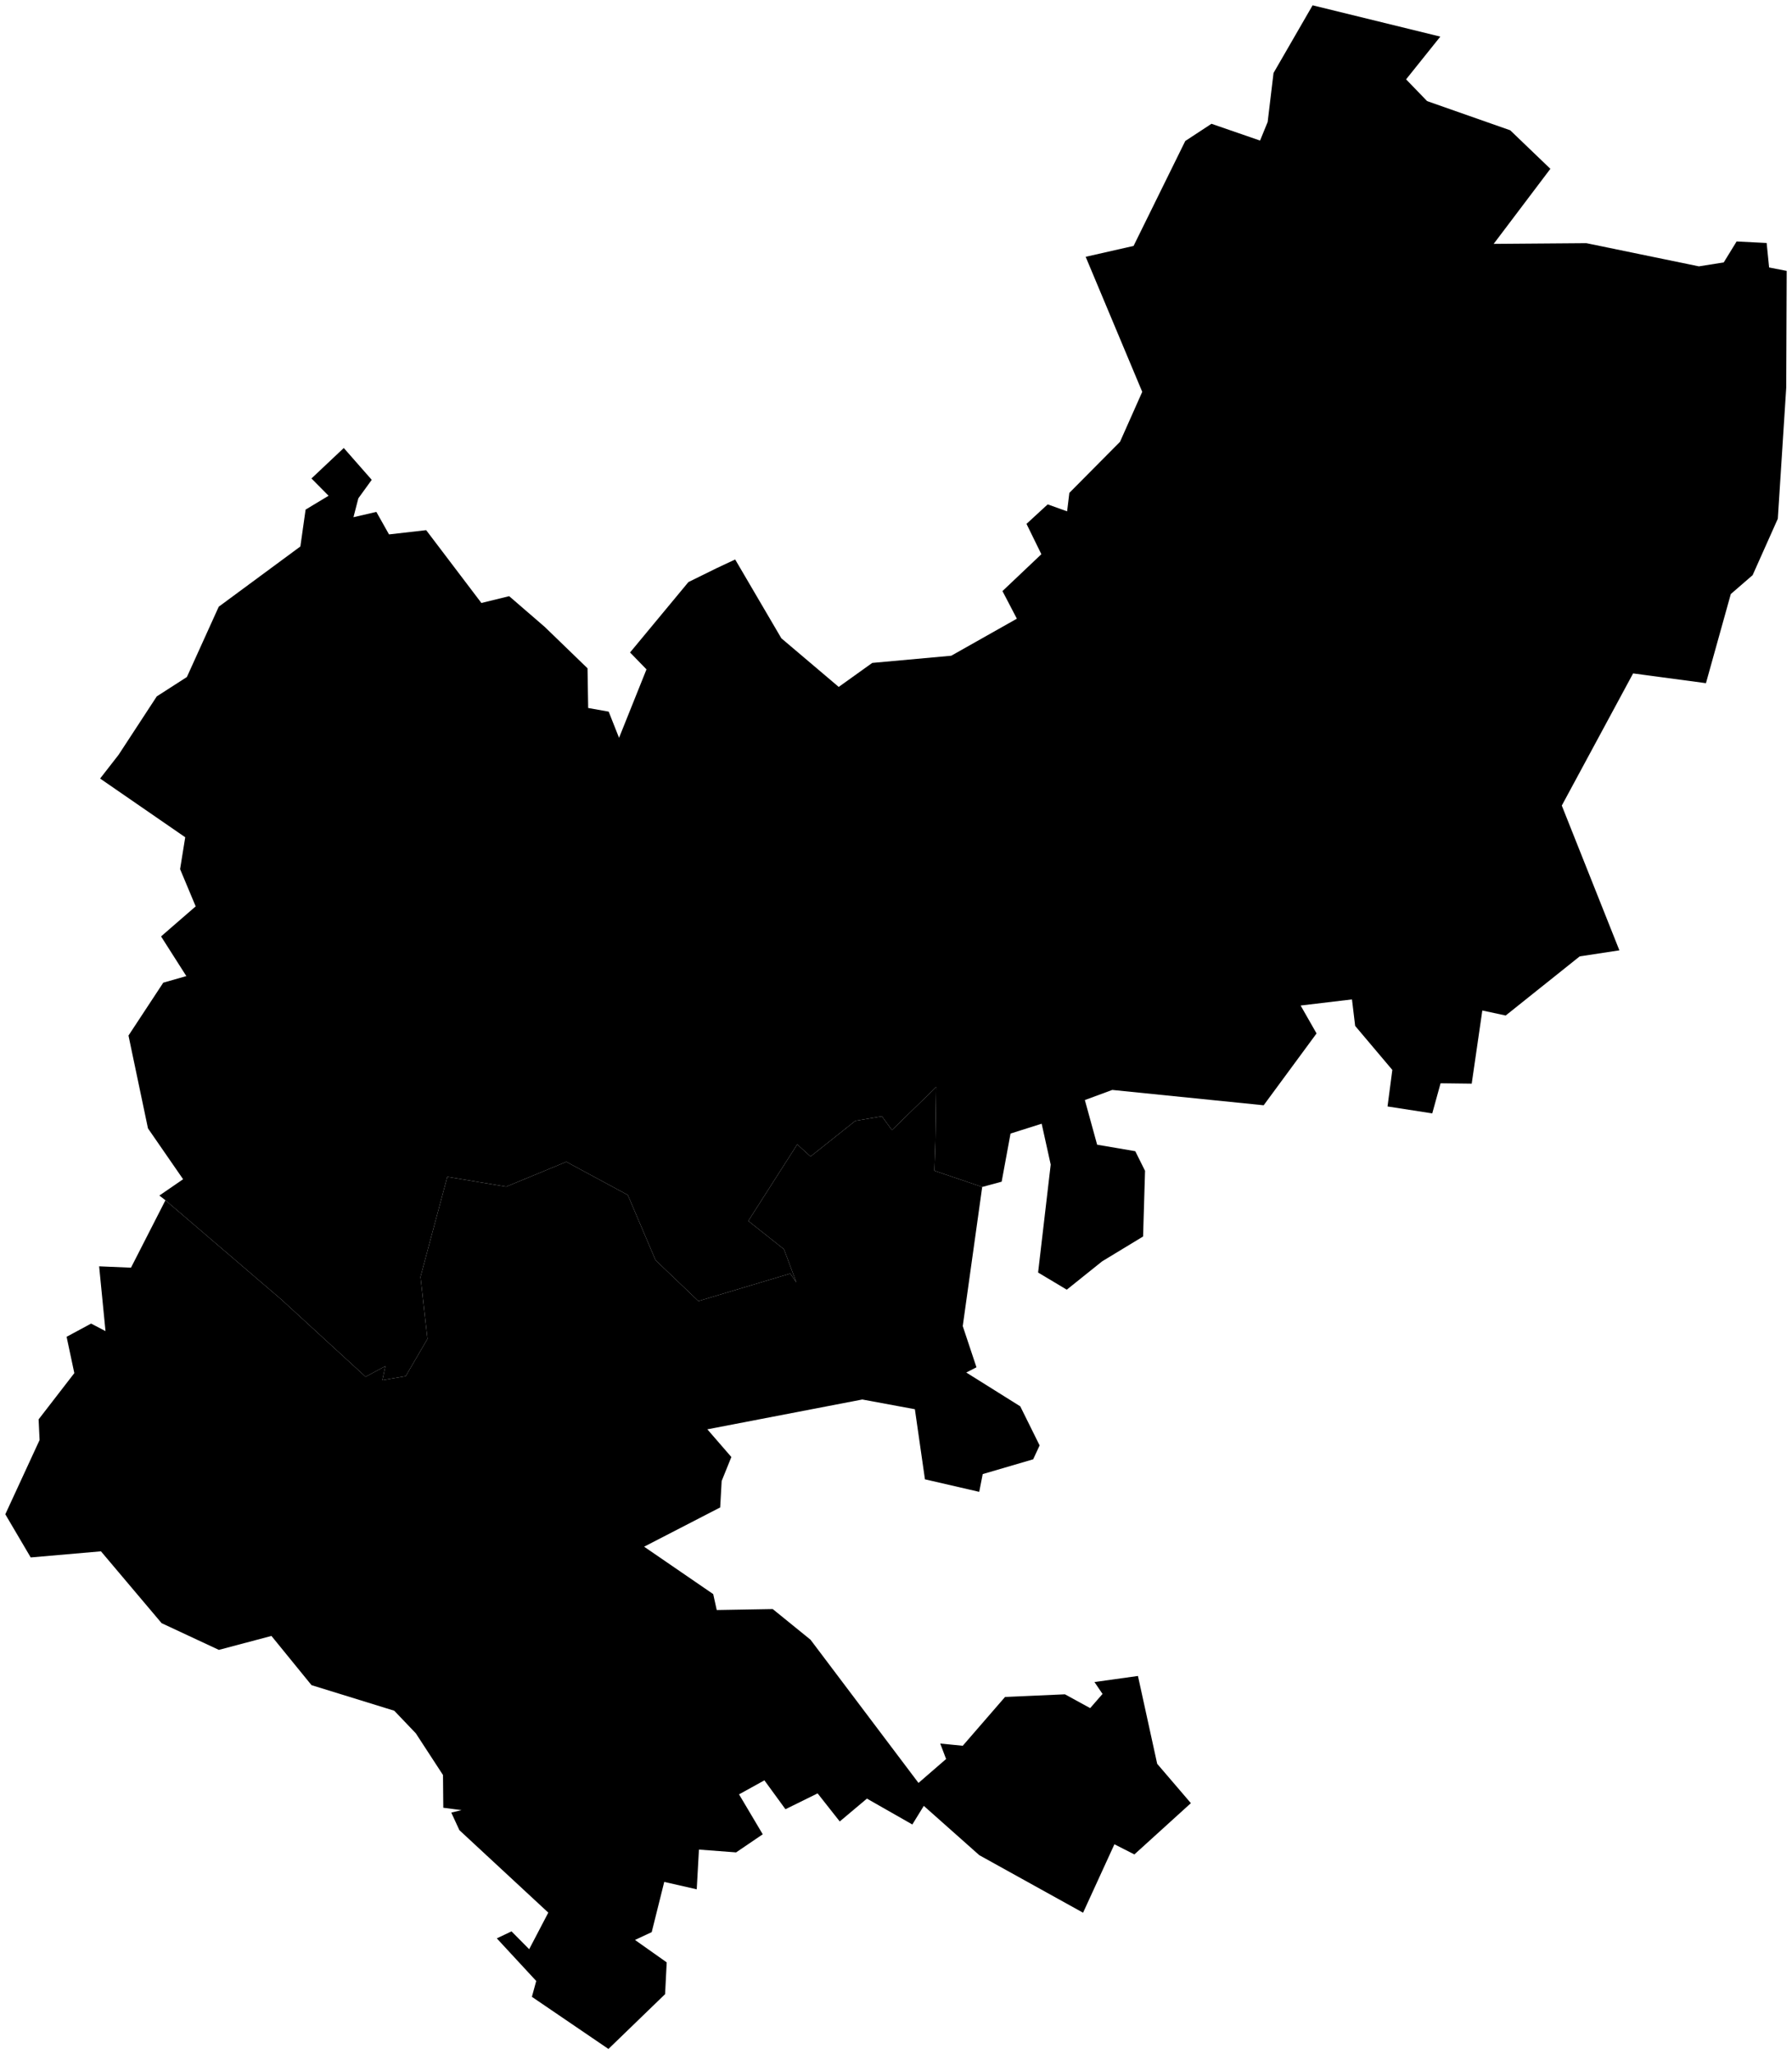
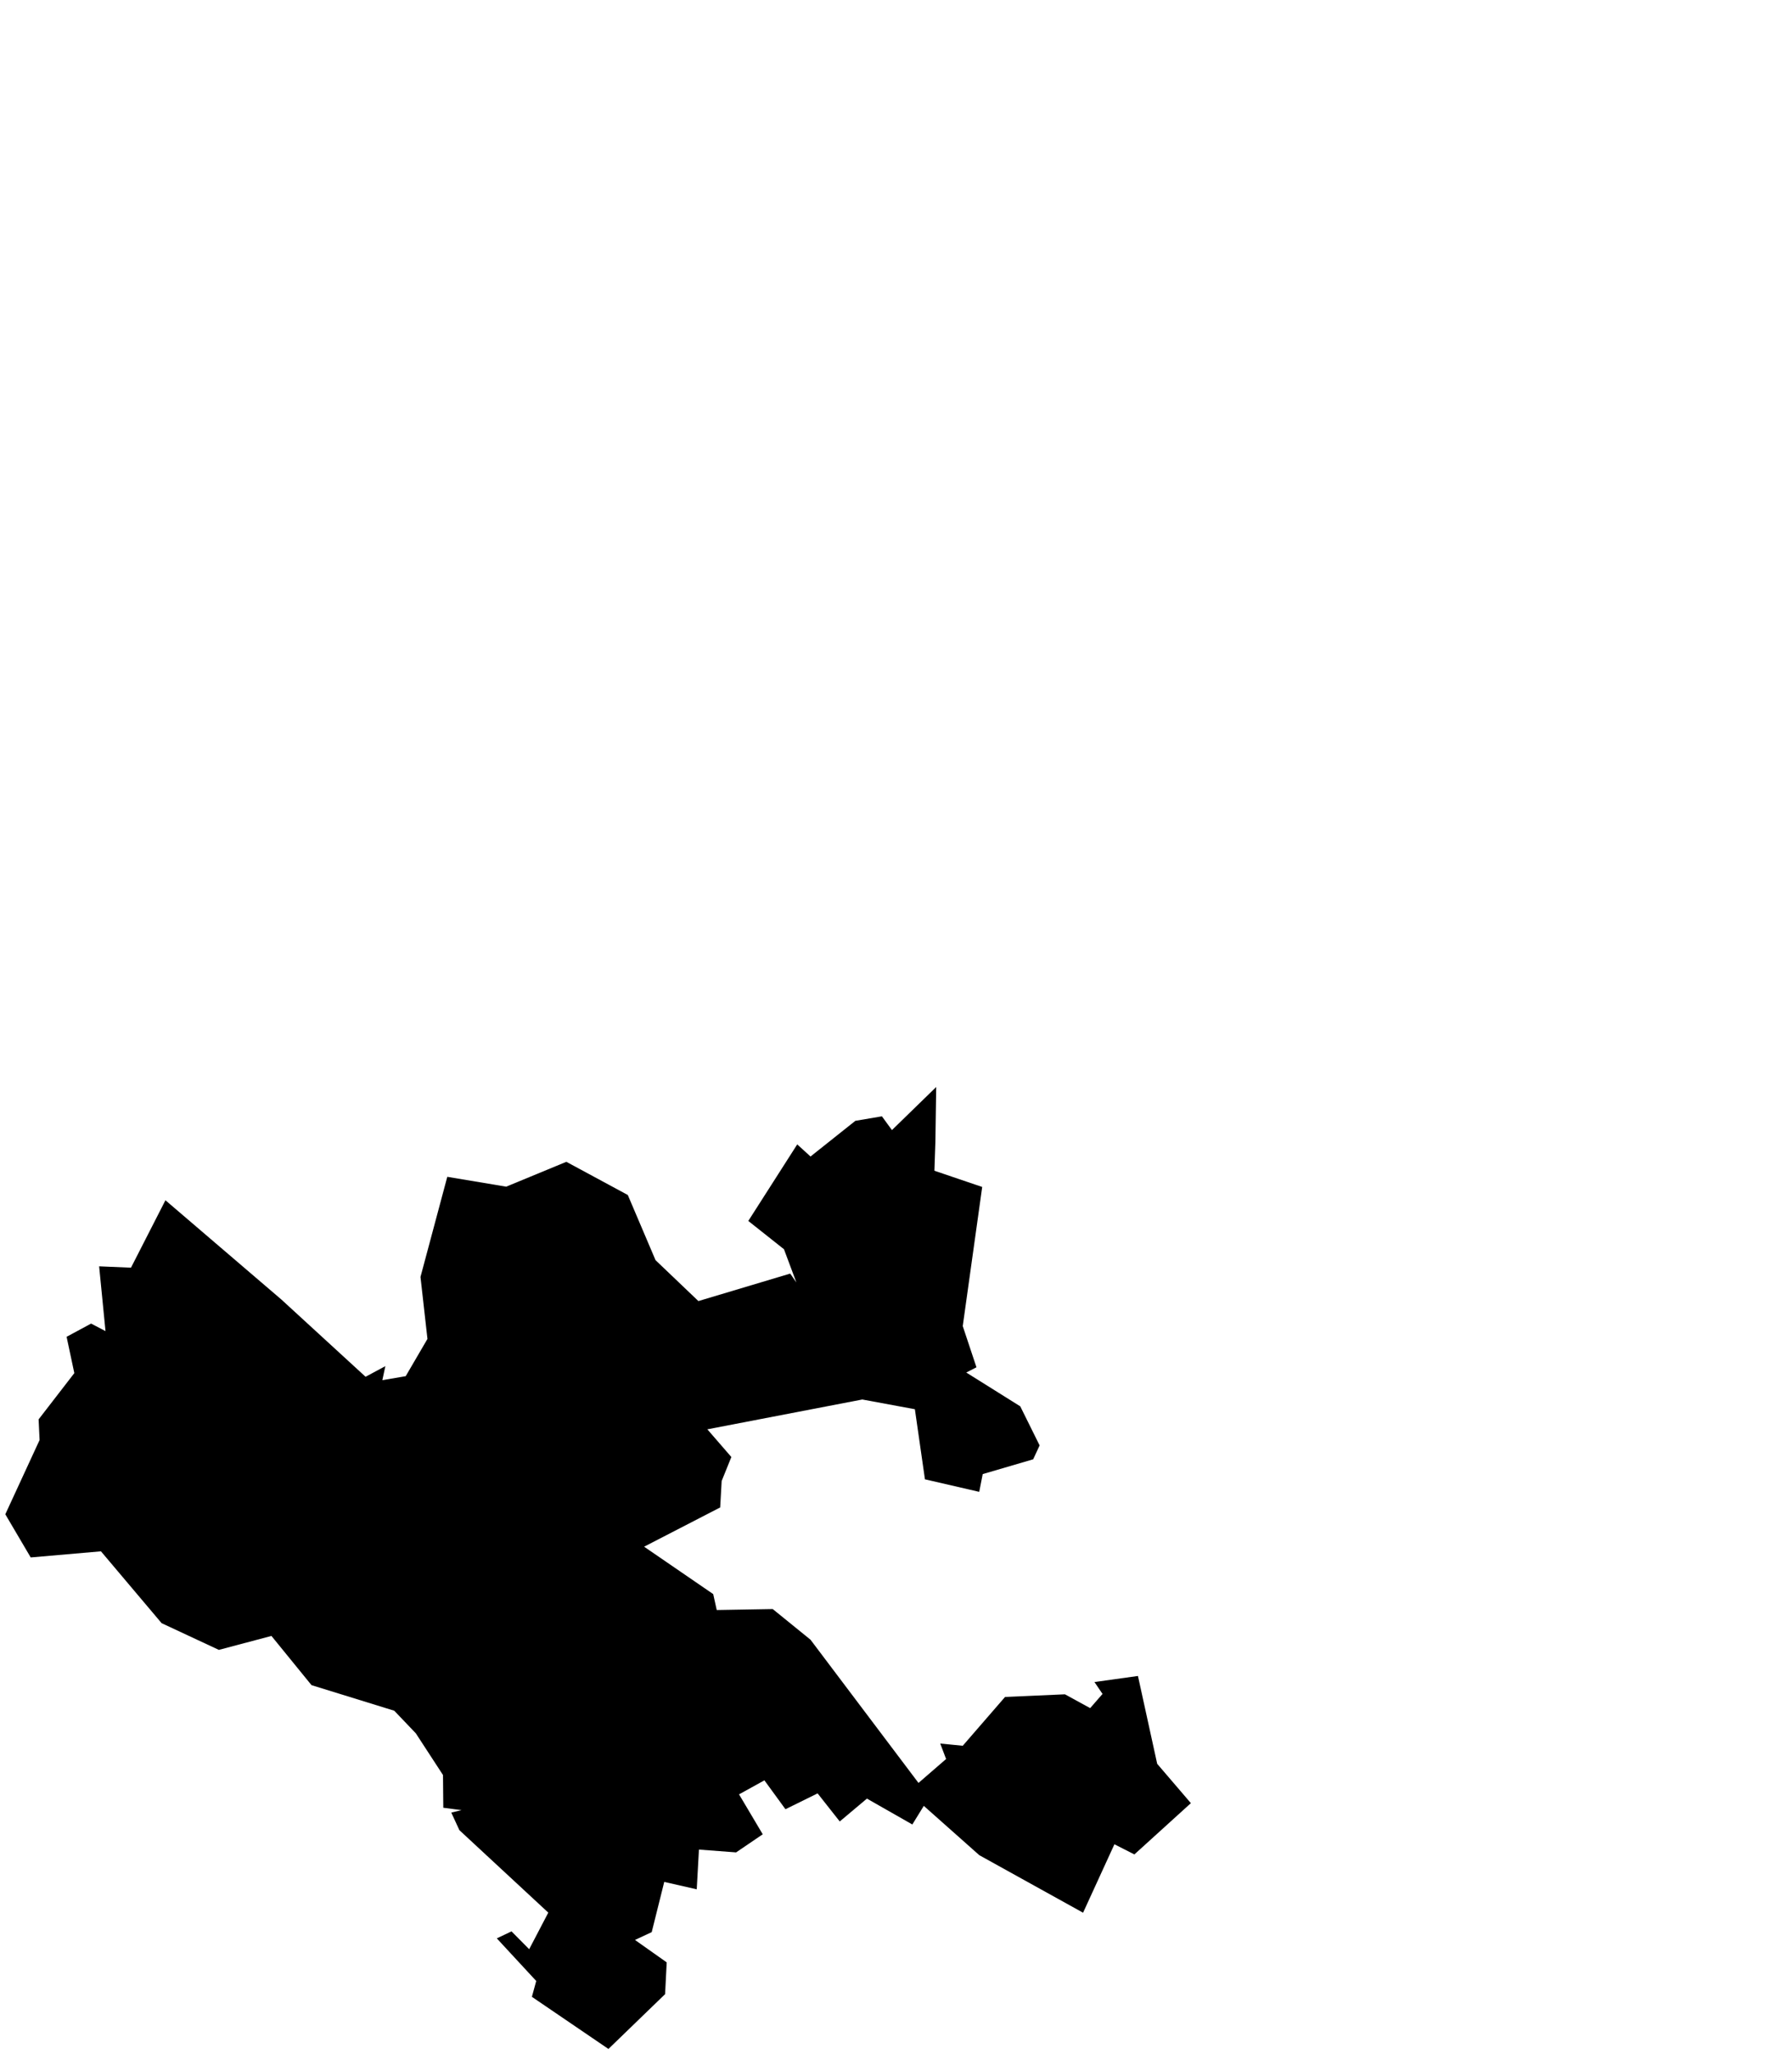
<svg xmlns="http://www.w3.org/2000/svg" version="1.1" baseProfile="tiny" id="svg2" x="0px" y="0px" width="42.191px" height="48.357px" viewBox="0 0 42.191 48.357" overflow="scroll" xml:space="preserve">
  <g id="E06000056" transform="translate(-574.448,-836.542)">
-     <polygon id="polygon5" fill="#000000" stroke-width="0.25" stroke-miterlimit="10" points="610.005,839.609    610.95,840.516 609.615,842.283 611.796,842.266 614.447,842.812 615.032,842.719 615.335,842.226 616.042,842.262 616.1,842.838    616.514,842.919 616.503,845.669 616.305,848.753 615.712,850.081 615.198,850.526 614.613,852.624 612.898,852.394    611.219,855.505 612.575,858.913 611.641,859.055 609.898,860.447 609.348,860.329 609.098,862.051 608.365,862.042    608.169,862.751 607.116,862.588 607.229,861.728 606.354,860.692 606.279,860.068 605.07,860.212 605.445,860.869 604.2,862.56    600.635,862.199 599.99,862.437 600.279,863.488 601.177,863.641 601.407,864.103 601.361,865.649 600.398,866.233    599.564,866.901 598.889,866.497 599.186,863.956 598.973,862.994 598.24,863.226 598.031,864.359 597.573,864.483    596.448,864.101 596.471,863.422 596.49,862.13 595.448,863.144 595.212,862.82 594.587,862.926 593.531,863.766 593.218,863.481    592.066,865.283 592.906,865.949 593.198,866.731 593.053,866.522 590.891,867.169 589.882,866.206 589.229,864.672    587.782,863.891 586.366,864.476 584.979,864.244 584.348,866.601 584.512,868.06 584,868.937 583.45,869.031 583.521,868.701    583.055,868.951 581.073,867.133 578.343,864.796 578.2,864.685 578.759,864.301 577.932,863.104 577.473,860.919 578.292,859.674    578.835,859.519 578.24,858.585 579.055,857.878 578.688,857.001 578.809,856.251 576.805,854.869 577.24,854.31 578.139,852.935    578.848,852.479 579.598,850.824 581.52,849.406 581.643,848.538 582.184,848.212 581.781,847.805 582.542,847.088 583.2,847.837    582.885,848.272 582.77,848.717 583.309,848.592 583.607,849.122 584.482,849.022 585.782,850.736 586.436,850.576    587.273,851.299 588.281,852.274 588.296,853.208 588.779,853.294 589.023,853.91 589.669,852.299 589.282,851.901    590.656,850.244 591.316,849.919 591.757,849.712 592.844,851.567 594.195,852.712 594.984,852.147 596.844,851.978    598.389,851.106 598.05,850.456 598.966,849.588 598.616,848.874 599.115,848.415 599.572,848.579 599.625,848.144    600.818,846.942 601.341,845.766 600.009,842.587 601.137,842.331 602.354,839.861 602.971,839.456 604.115,839.851    604.294,839.413 604.432,838.26 605.352,836.667 608.359,837.404 607.553,838.41 608.048,838.922  " />
    <polygon id="polygon7" fill="#000000" stroke-width="0.25" stroke-miterlimit="10" points="597.198,868.851    598.469,869.647 598.925,870.567 598.773,870.894 597.585,871.242 597.503,871.66 596.225,871.365 595.988,869.715 594.75,869.486    591.102,870.188 591.667,870.84 591.439,871.404 591.404,872.027 589.613,872.951 591.24,874.067 591.323,874.442 592.641,874.419    593.531,875.141 596.073,878.512 596.723,877.949 596.585,877.585 597.115,877.637 598.111,876.488 599.521,876.426    600.115,876.751 600.406,876.417 600.216,876.137 601.24,875.994 601.693,878.062 602.486,878.988 601.156,880.195    600.686,879.956 599.948,881.567 597.505,880.213 596.198,879.052 595.928,879.49 594.859,878.881 594.219,879.419    593.698,878.758 592.941,879.131 592.445,878.451 591.848,878.781 592.406,879.721 591.779,880.147 590.904,880.081    590.852,881.016 590.087,880.842 589.792,882.024 589.398,882.208 590.145,882.736 590.107,883.484 588.773,884.774    586.971,883.547 587.073,883.174 586.145,882.171 586.491,882.006 586.907,882.426 587.357,881.565 585.264,879.624    585.073,879.21 585.314,879.152 584.885,879.096 584.878,878.326 584.238,877.344 583.73,876.812 581.782,876.21 580.839,875.052    579.6,875.38 578.253,874.751 576.825,873.06 575.171,873.204 574.573,872.188 575.38,870.44 575.357,869.954 576.198,868.865    576.016,868.01 576.593,867.699 576.932,867.876 576.782,866.351 577.532,866.383 578.343,864.796 581.073,867.133    583.055,868.951 583.521,868.701 583.45,869.031 584,868.937 584.512,868.06 584.348,866.601 584.979,864.244 586.366,864.476    587.782,863.891 589.229,864.672 589.882,866.206 590.891,867.169 593.053,866.522 593.198,866.731 592.906,865.949    592.066,865.283 593.218,863.481 593.531,863.766 594.587,862.926 595.212,862.82 595.448,863.144 596.49,862.13 596.471,863.422    596.448,864.101 597.573,864.483 597.115,867.758 597.438,868.728  " />
  </g>
</svg>